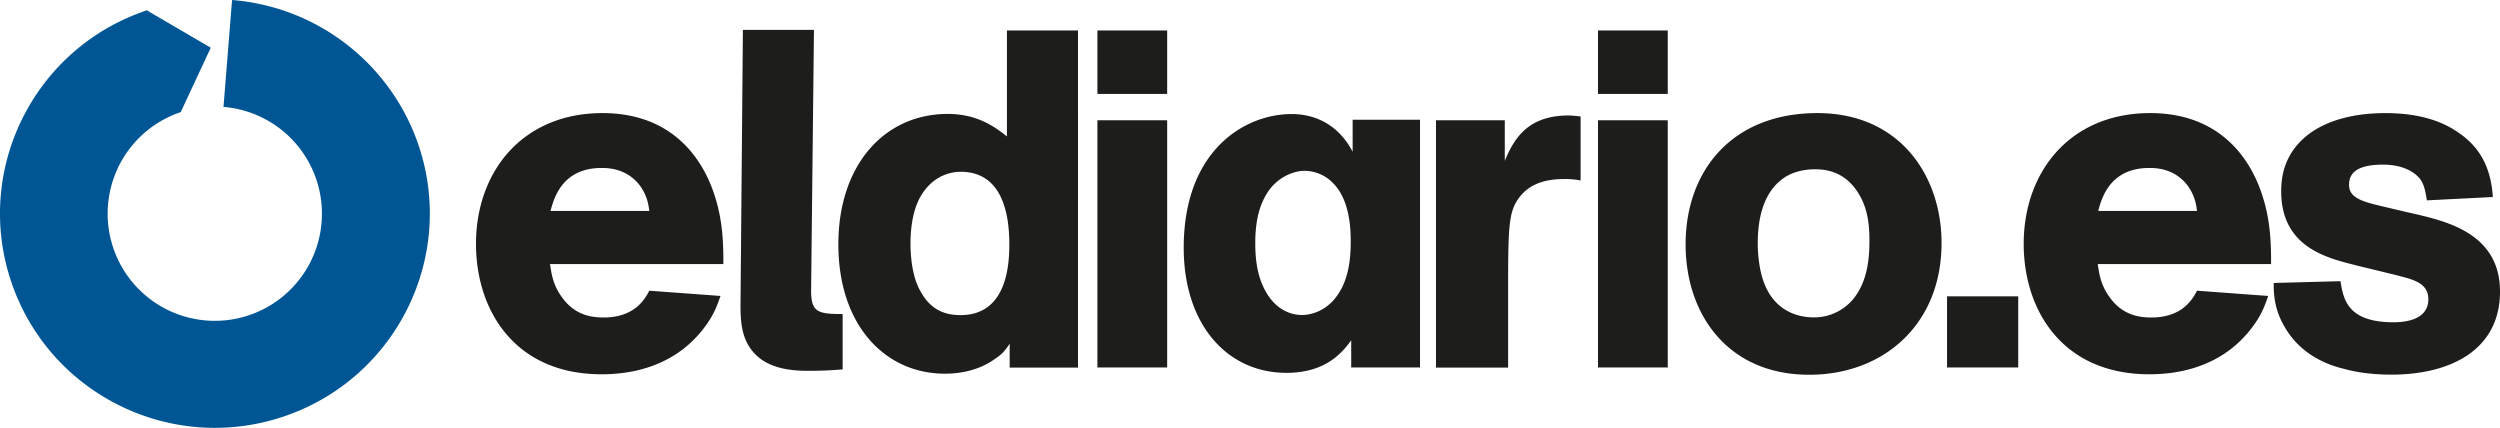
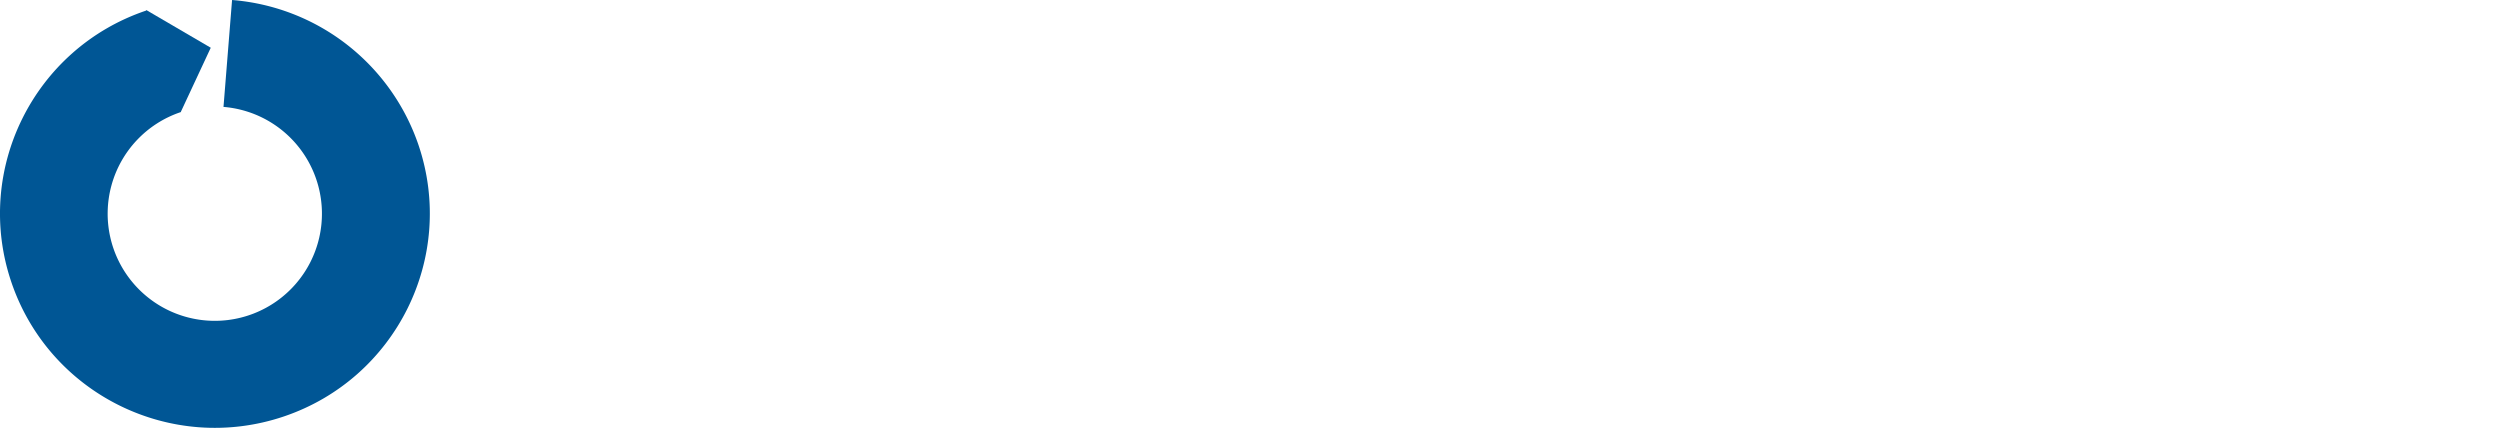
<svg xmlns="http://www.w3.org/2000/svg" viewBox="0 0 2100.04 359.41">
  <title>ft-logo</title>
  <path d="M351.5,122.4A180.65,180.65,0,0,0,194.9.6l-7.2,89.8a90,90,0,1,1-36,4.4c0.1,0,.2-0.1.3-0.1L123.4,9.3a1.85,1.85,0,0,1-.7.2C28.3,41.3-22.4,143.5,9.5,237.6S143.8,382.3,238.2,350.5,383.4,216.6,351.5,122.4Z" transform="translate(0.04 -0.6)" style="fill:#005695" />
  <polygon points="123.14 8.6 177.04 40.1 151.84 94.1 94.94 65.8 123.14 8.6" style="fill:#005695" />
  <path d="M0,0" transform="translate(0.04 -0.6)" style="fill:none" />
-   <path d="M607.6,222.3c0-12.8,0-31.7-5.6-51.7-10.4-38.1-38.5-75-95.9-75-67,0-106.3,48.9-106.3,109.9,0,55.7,32.5,109.5,105.5,109.5,51.3,0,74.6-25.7,81.8-33.7,12.4-14.4,15.2-24.1,18.1-32.1l-59.8-4.4c-3.6,6.8-12,22.5-38.5,22.5-12.4,0-25.3-3.2-35.3-17.6-7.2-10-8.4-19.3-9.6-27.3H607.6v-0.1ZM462.4,177.8c2.8-10.4,9.6-36.1,42.9-36.1,4.8,0,21.3,0,32.5,15.2,5.6,8,6.8,14.8,7.6,20.9h-83ZM622,257.2c0,15.2,1.2,30.9,14,42.5,13.2,12,33.3,12.4,43.7,12.4,9.6,0,18.5-.4,28.1-1.2V264.4c-20.9,0-26.5-1.6-26.5-19.7l2.4-219H624Zm223.8-231v89c-9.2-7.2-24.1-18.9-49.7-18.9-53.3,0-91.9,42.9-91.9,109.5,0,68.6,39.7,108.7,89.4,108.7,11.2,0,27.7-2,42.1-12.4,6.8-4.4,9.2-8,12.4-12.8v20.1h57.4V26.2H845.8Zm-81,178.9c0-14.4,2.4-29.3,8.8-40.1,9.6-16,23.7-20.1,33.3-20.1,32.9,0,40.9,31.3,40.9,60.6,0,15.6-1.2,59.8-40.9,59.8-9.6,0-23.7-2-33.3-19.3-8-13.3-8.8-32.5-8.8-40.9m157,104.2h58.6V101.6H921.8V309.3Zm0-229.8h58.6V26.2H921.8V79.5ZM1135,309.3h57.8V101.2h-56.6v26.9c-10.4-20.1-28.5-31.7-51.3-31.7-39.3,0-90.6,30.5-90.6,112.3,0,65,36.9,105.1,86.2,105.1,33.7,0,47.3-17.6,54.5-27.3v22.8Zm-0.4-106.2c0,18.9-2.8,36.9-15.2,50.5-10.4,10.8-22.1,11.6-25.7,11.6-11.6,0-24.9-6.4-32.9-24.5-4.8-10.4-6.4-22.9-6.4-35.7,0-16,2.4-32.5,12.4-45.7,7.2-9.2,18.5-15.2,29.3-15.2a33.45,33.45,0,0,1,23.7,10.4c7.6,7.6,14.8,21.7,14.8,48.6m71.6-101.5V309.4h60.6V241.6c0-53.3.8-63.8,9.6-75.4,7.6-10,19.7-15.2,37.3-15.2a67.47,67.47,0,0,1,14,1.2V98.4c-4-.4-8-0.8-10-0.8-32.9,0-45.3,17.6-53.7,38.1V101.6h-57.8Zm136.1,207.7h58.6V101.6h-58.6V309.3Zm0-229.8h58.6V26.2h-58.6V79.5Zm184.3,16.1c-71.8,0-110.7,48.5-110.7,110.3,0,58.6,35.3,109.5,103.9,109.5,61.8,0,111.1-41.7,111.1-110.7,0-55.8-34.5-109.1-104.3-109.1m43.7,107.5c0,11.2-.8,30.1-10.8,44.9a42.56,42.56,0,0,1-36.1,19.2c-13.6,0-37.3-5.6-44.5-38.9a114.47,114.47,0,0,1-2.4-23.3c0-14.4,2-44.1,25.3-57,7.6-4,16-5.2,22.9-5.2,10,0,24.5,2.4,35.3,18.5,9.5,14.1,10.3,29.7,10.3,41.8m65.2,106.2h59.8V249.5h-59.8v59.8Zm272.2-87c0-12.8,0-31.7-5.6-51.7-10.4-38.1-38.5-75-95.9-75-67,0-106.3,48.9-106.3,109.9,0,55.7,32.5,109.5,105.5,109.5,51.3,0,74.6-25.7,81.8-33.7,12.4-14.4,15.2-24.1,18.1-32.1l-59.8-4.4c-3.6,6.8-12,22.5-38.5,22.5-12.4,0-25.3-3.2-35.3-17.6-7.2-10-8.4-19.3-9.6-27.3h145.6v-0.1Zm-145.2-44.5c2.8-10.4,9.6-36.1,42.9-36.1,4.8,0,21.3,0,32.5,15.2,5.6,8,6.8,14.8,7.6,20.9h-83Zm147.4,60.5c0,9.2.4,22.1,9.2,36.9,13.6,23.7,36.5,32.1,50.1,35.3,10,2.8,23.3,4.8,39.7,4.8,48.5,0,91.1-20.1,91.1-69.8,0-48.1-43.7-58.6-70.6-65-5.6-1.2-29.3-6.8-34.1-8-16.4-4-22.1-8.4-22.1-16.8,0-10.8,8.4-16.8,28.5-16.8,22.9,0,30.9,11.6,31.7,12.8,3.2,4.8,4,10.4,5.2,17.2l55.4-2.8c-1.6-24.1-10.4-42.1-30.1-54.9-17.6-12-39.7-15.6-60.2-15.6-26.5,0-47.7,6-62.6,16.4-22.9,16.4-24.9,37.7-24.9,49.3,0,46.5,37.7,55.8,61.4,61.8,6,1.6,33.3,8,38.9,9.6,12.8,3.2,23.3,6.8,23.3,19.3,0,18.1-21.3,19.3-29.3,19.3-38.9,0-42.1-19.7-44.5-34.5Z" transform="translate(0.04 -0.6)" style="fill:#1d1d1b" />
</svg>